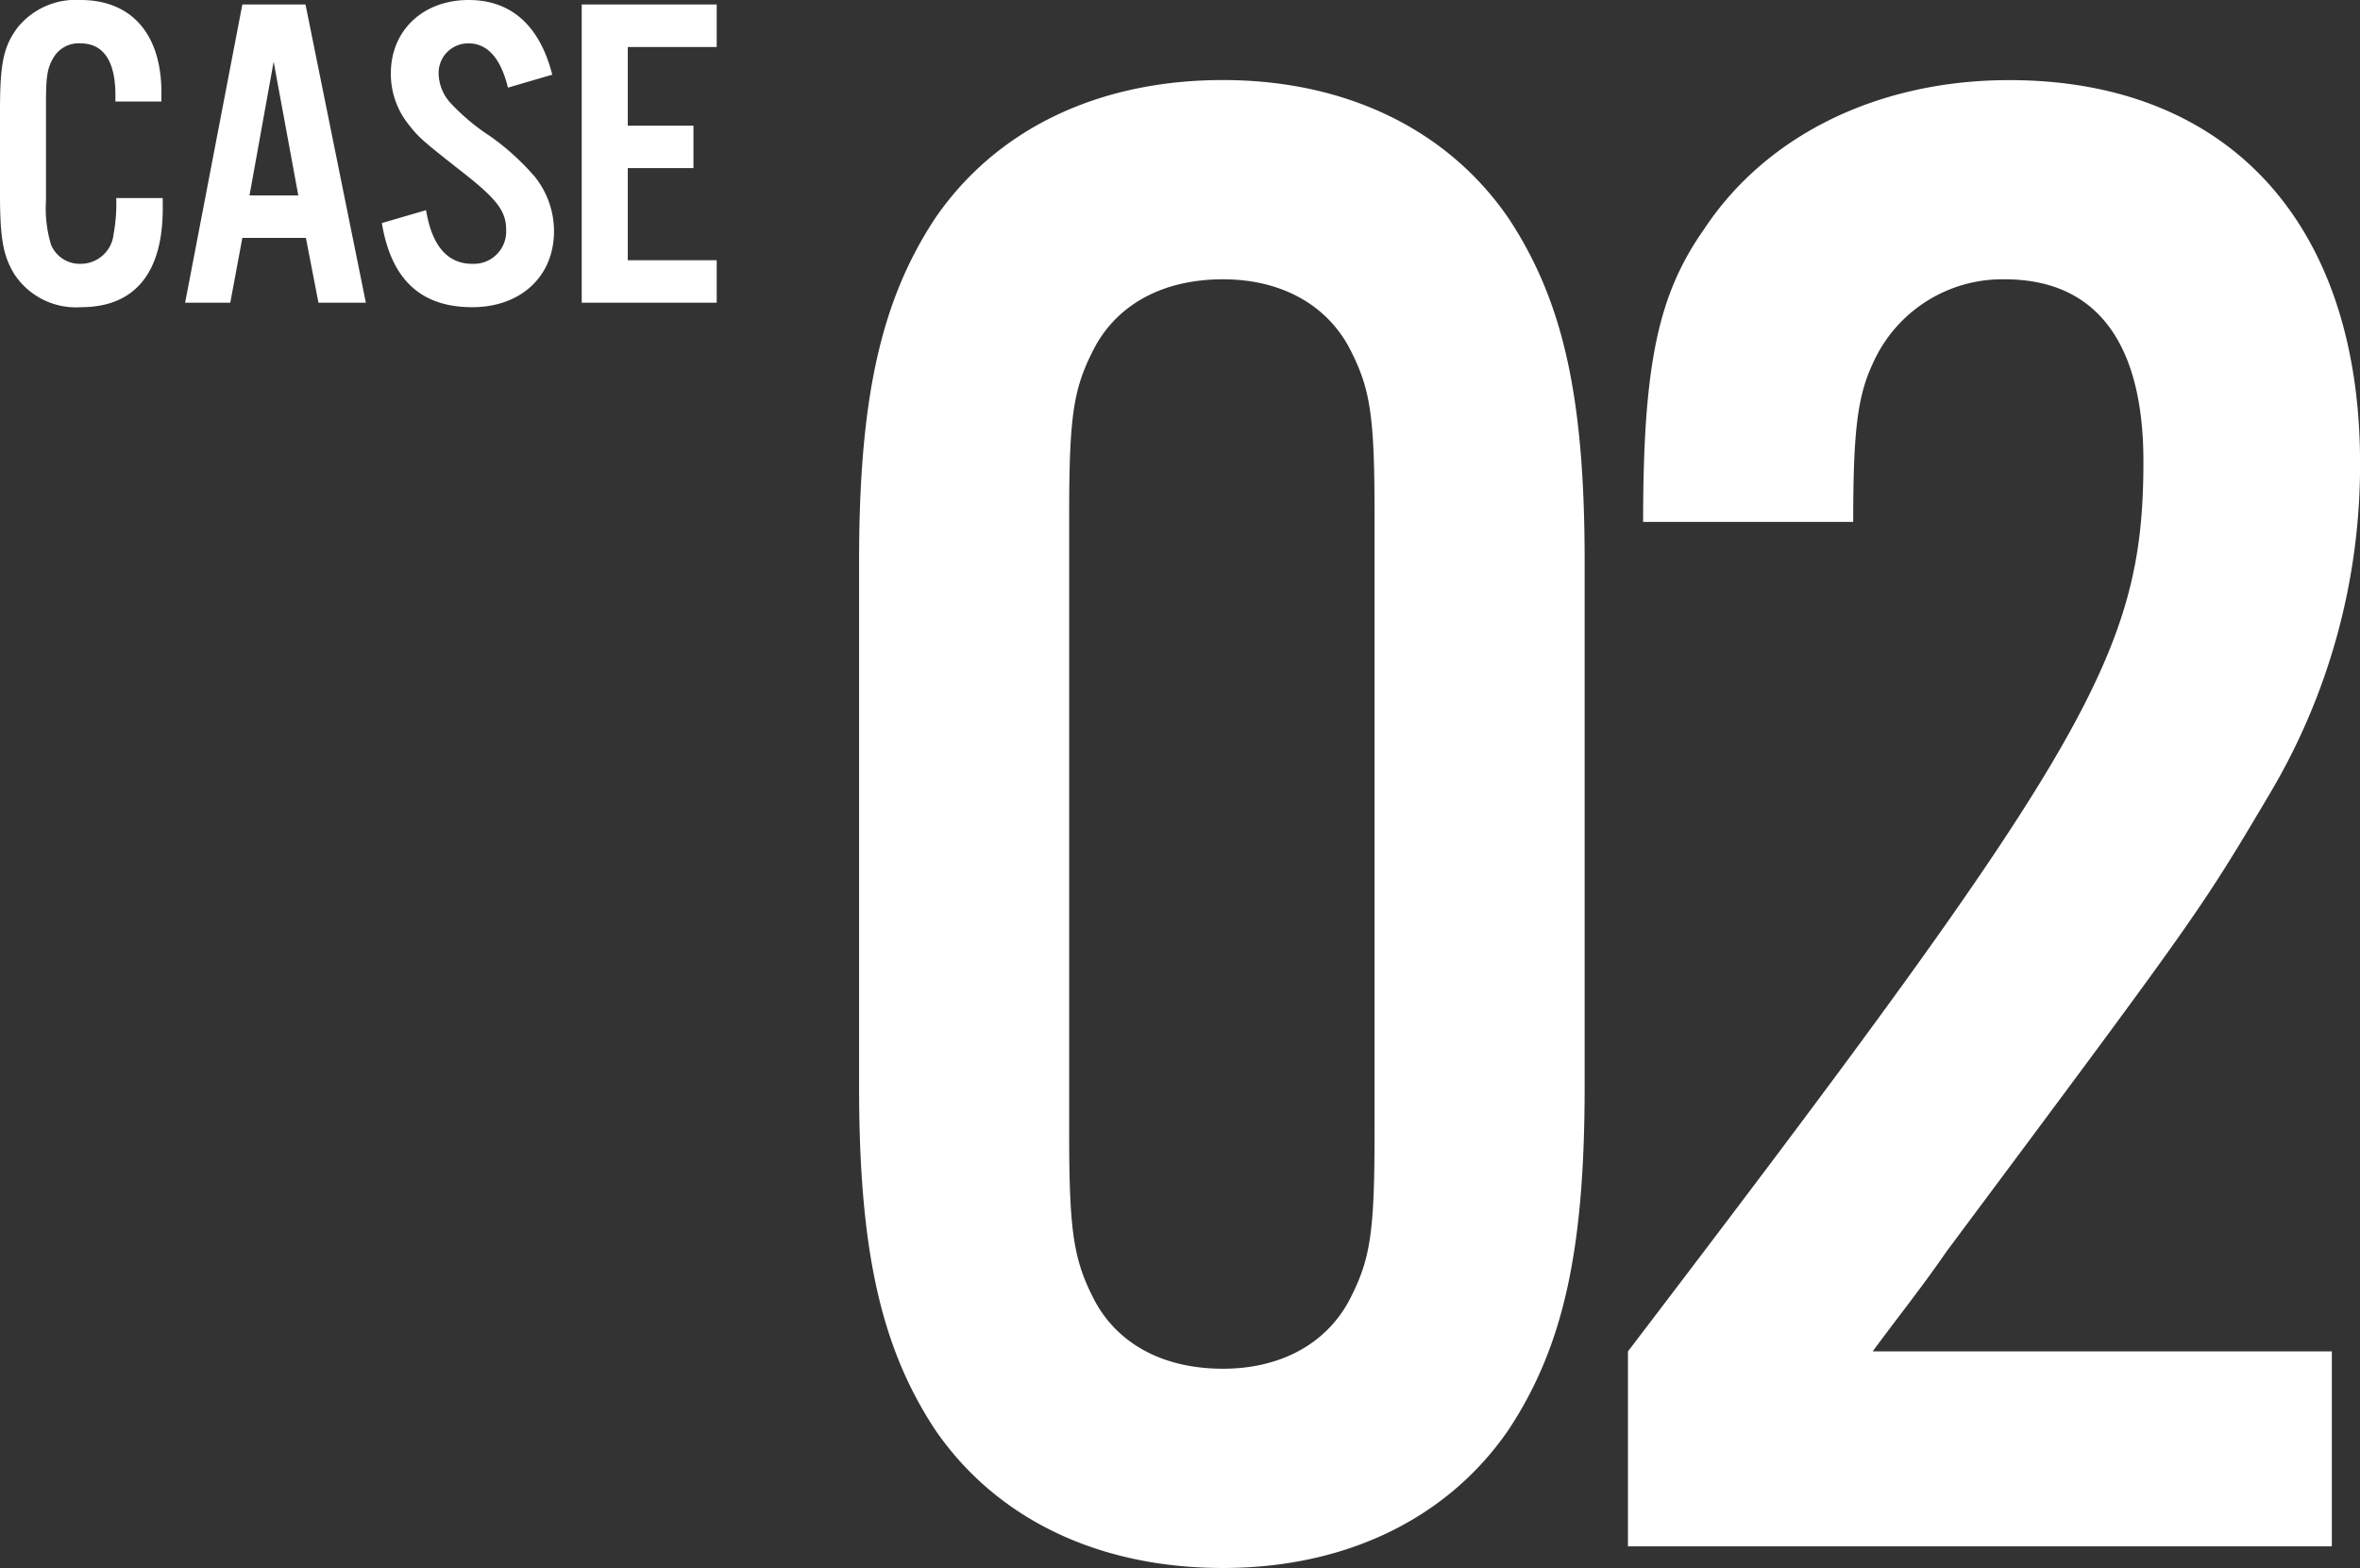
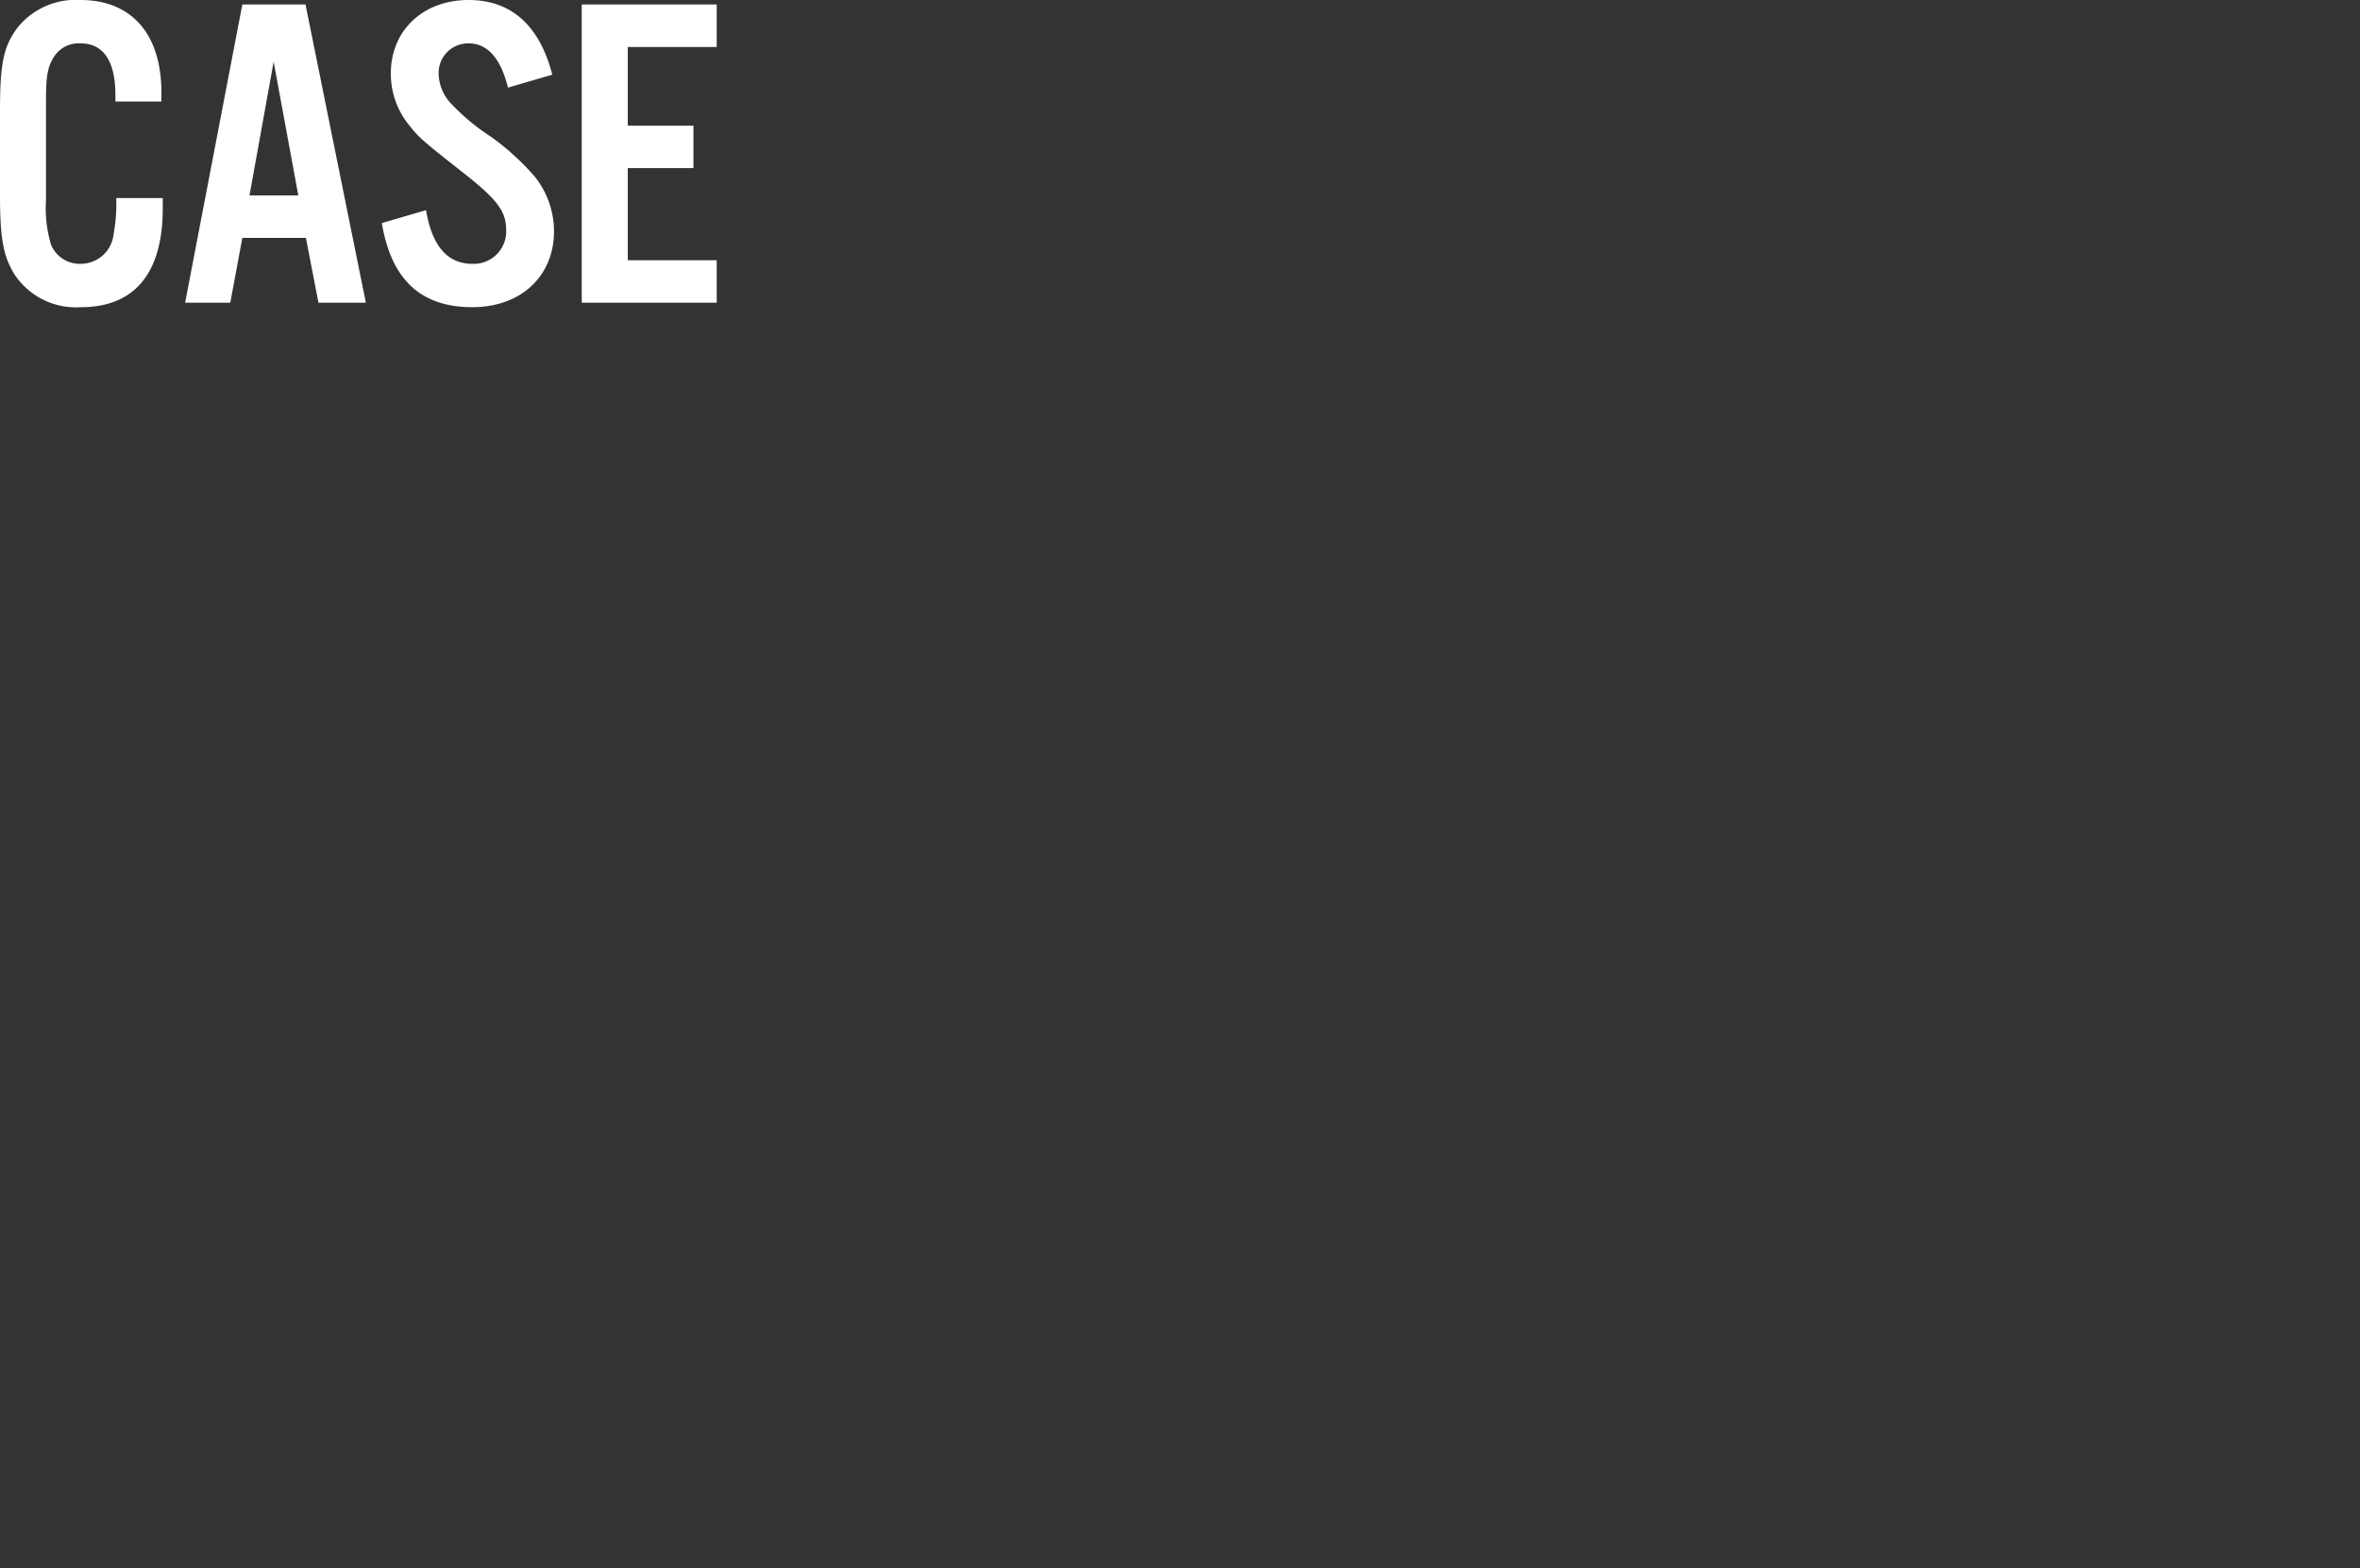
<svg xmlns="http://www.w3.org/2000/svg" width="168.897" height="112.214" viewBox="0 0 168.897 112.214">
  <rect x="0" y="0" width="168.897" height="112.214" fill="#333333" stroke="none" />
  <g id="グループ_84266" data-name="グループ 84266" transform="translate(-347.408 -3286.336)">
-     <path id="パス_138623" data-name="パス 138623" d="M57.815-70.525c0-11.78-1.55-18.6-5.425-24.49-4.34-6.355-11.625-9.92-20.46-9.92-8.99,0-16.275,3.565-20.615,9.92C7.44-89.125,5.89-82.15,5.89-70.525V-32.86c0,11.625,1.55,18.6,5.425,24.49C15.655-2.015,22.94,1.55,31.93,1.55c8.835,0,16.12-3.565,20.46-9.92,3.875-5.89,5.425-12.71,5.425-24.49ZM20.925-73.78c0-7.285.31-9.145,1.86-12.09,1.705-3.1,4.96-4.805,9.145-4.805,4.03,0,7.285,1.705,8.99,4.805,1.55,2.945,1.86,4.805,1.86,12.09v44.175c0,7.285-.31,9.145-1.86,12.09-1.7,3.1-4.96,4.805-8.99,4.805-4.185,0-7.44-1.7-9.145-4.805-1.55-2.945-1.86-4.96-1.86-12.09ZM111.29-13.95H78.43C80.135-16.275,82-18.6,83.7-21.08c18.135-24.335,18.135-24.335,23.1-32.7a46.037,46.037,0,0,0,6.51-23.715c0-17.205-9.455-27.435-25.11-27.435-9.3,0-17.36,3.875-21.855,10.695C63.085-89.59,62-84.63,62-73.315H77.035c0-6.51.31-8.99,1.395-11.315a10.14,10.14,0,0,1,9.455-6.045c6.51,0,9.92,4.495,9.92,13.02,0,13.8-4.03,20.615-36.89,63.705V0H111.29Z" transform="translate(403 3397)" fill="#fff" />
    <path id="パス_138625" data-name="パス 138625" d="M12.96-14.4v-.64c0-4.192-2.144-6.624-5.792-6.624A5.35,5.35,0,0,0,2.656-19.68c-.992,1.344-1.248,2.528-1.248,5.92v5.984c0,3.168.224,4.416,1.024,5.728A5.275,5.275,0,0,0,7.2.32c3.84,0,5.856-2.432,5.856-7.072v-.736H9.728A12.052,12.052,0,0,1,9.536-4.9,2.362,2.362,0,0,1,7.168-2.784,2.219,2.219,0,0,1,5.056-4.16,9.142,9.142,0,0,1,4.7-7.328v-7.1c0-1.728.1-2.368.512-3.072A2.086,2.086,0,0,1,7.168-18.56c1.632,0,2.5,1.248,2.5,3.712v.448ZM23.3-4.64l.9,4.64h3.392l-4.32-21.344H18.752L14.656,0h3.232l.864-4.64Zm-.544-3.04H19.264l1.728-9.568Zm18.176-8.64c-.9-3.52-2.944-5.344-5.984-5.344-3.264,0-5.568,2.176-5.568,5.248a5.786,5.786,0,0,0,1.184,3.552c.8,1.024.928,1.152,3.9,3.488,2.5,1.952,3.168,2.816,3.168,4.16A2.318,2.318,0,0,1,35.2-2.784c-1.76,0-2.88-1.28-3.3-3.84L28.736-5.7C29.408-1.632,31.552.32,35.2.32c3.488,0,5.856-2.208,5.856-5.44a6.236,6.236,0,0,0-1.376-3.9,17.839,17.839,0,0,0-3.168-2.88A15.311,15.311,0,0,1,33.7-14.24a3.2,3.2,0,0,1-.9-2.144,2.112,2.112,0,0,1,2.144-2.176c1.344,0,2.3,1.056,2.816,3.168ZM52.7-21.344H43.04V0H52.7V-3.04H46.336V-9.632h4.7v-3.04h-4.7V-18.3H52.7Z" transform="translate(346 3308)" fill="#fff" />
  </g>
</svg>